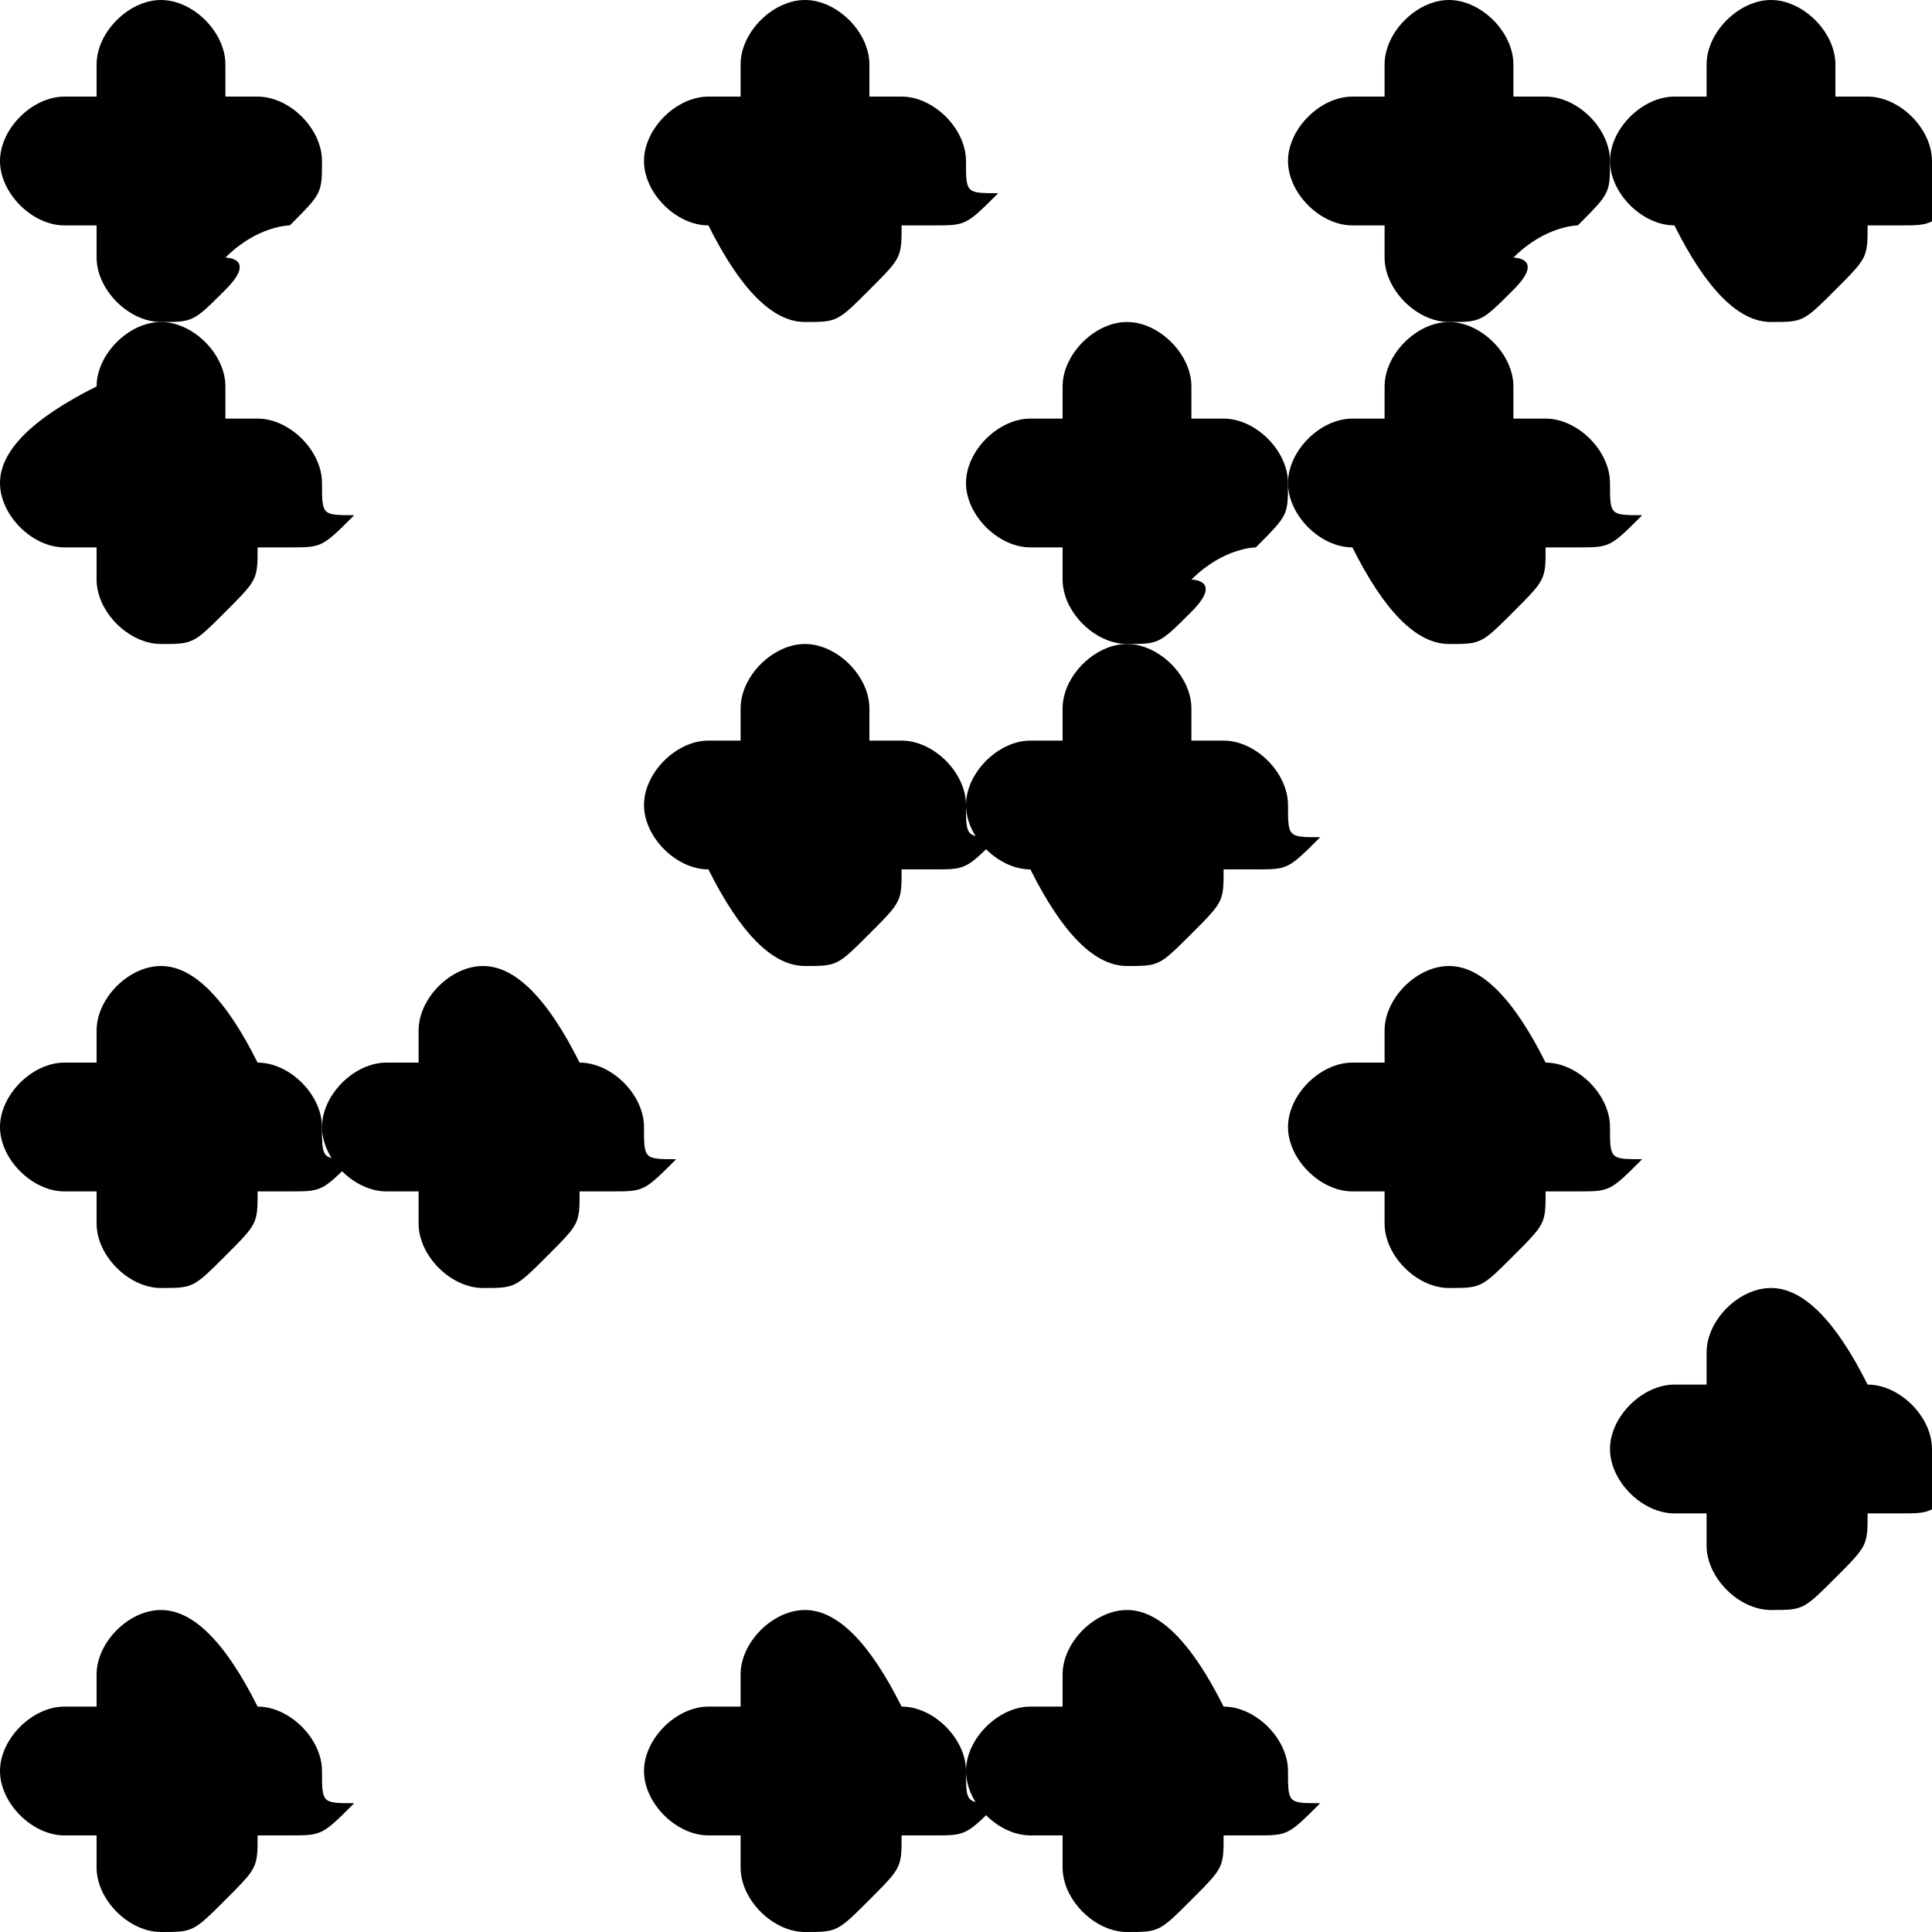
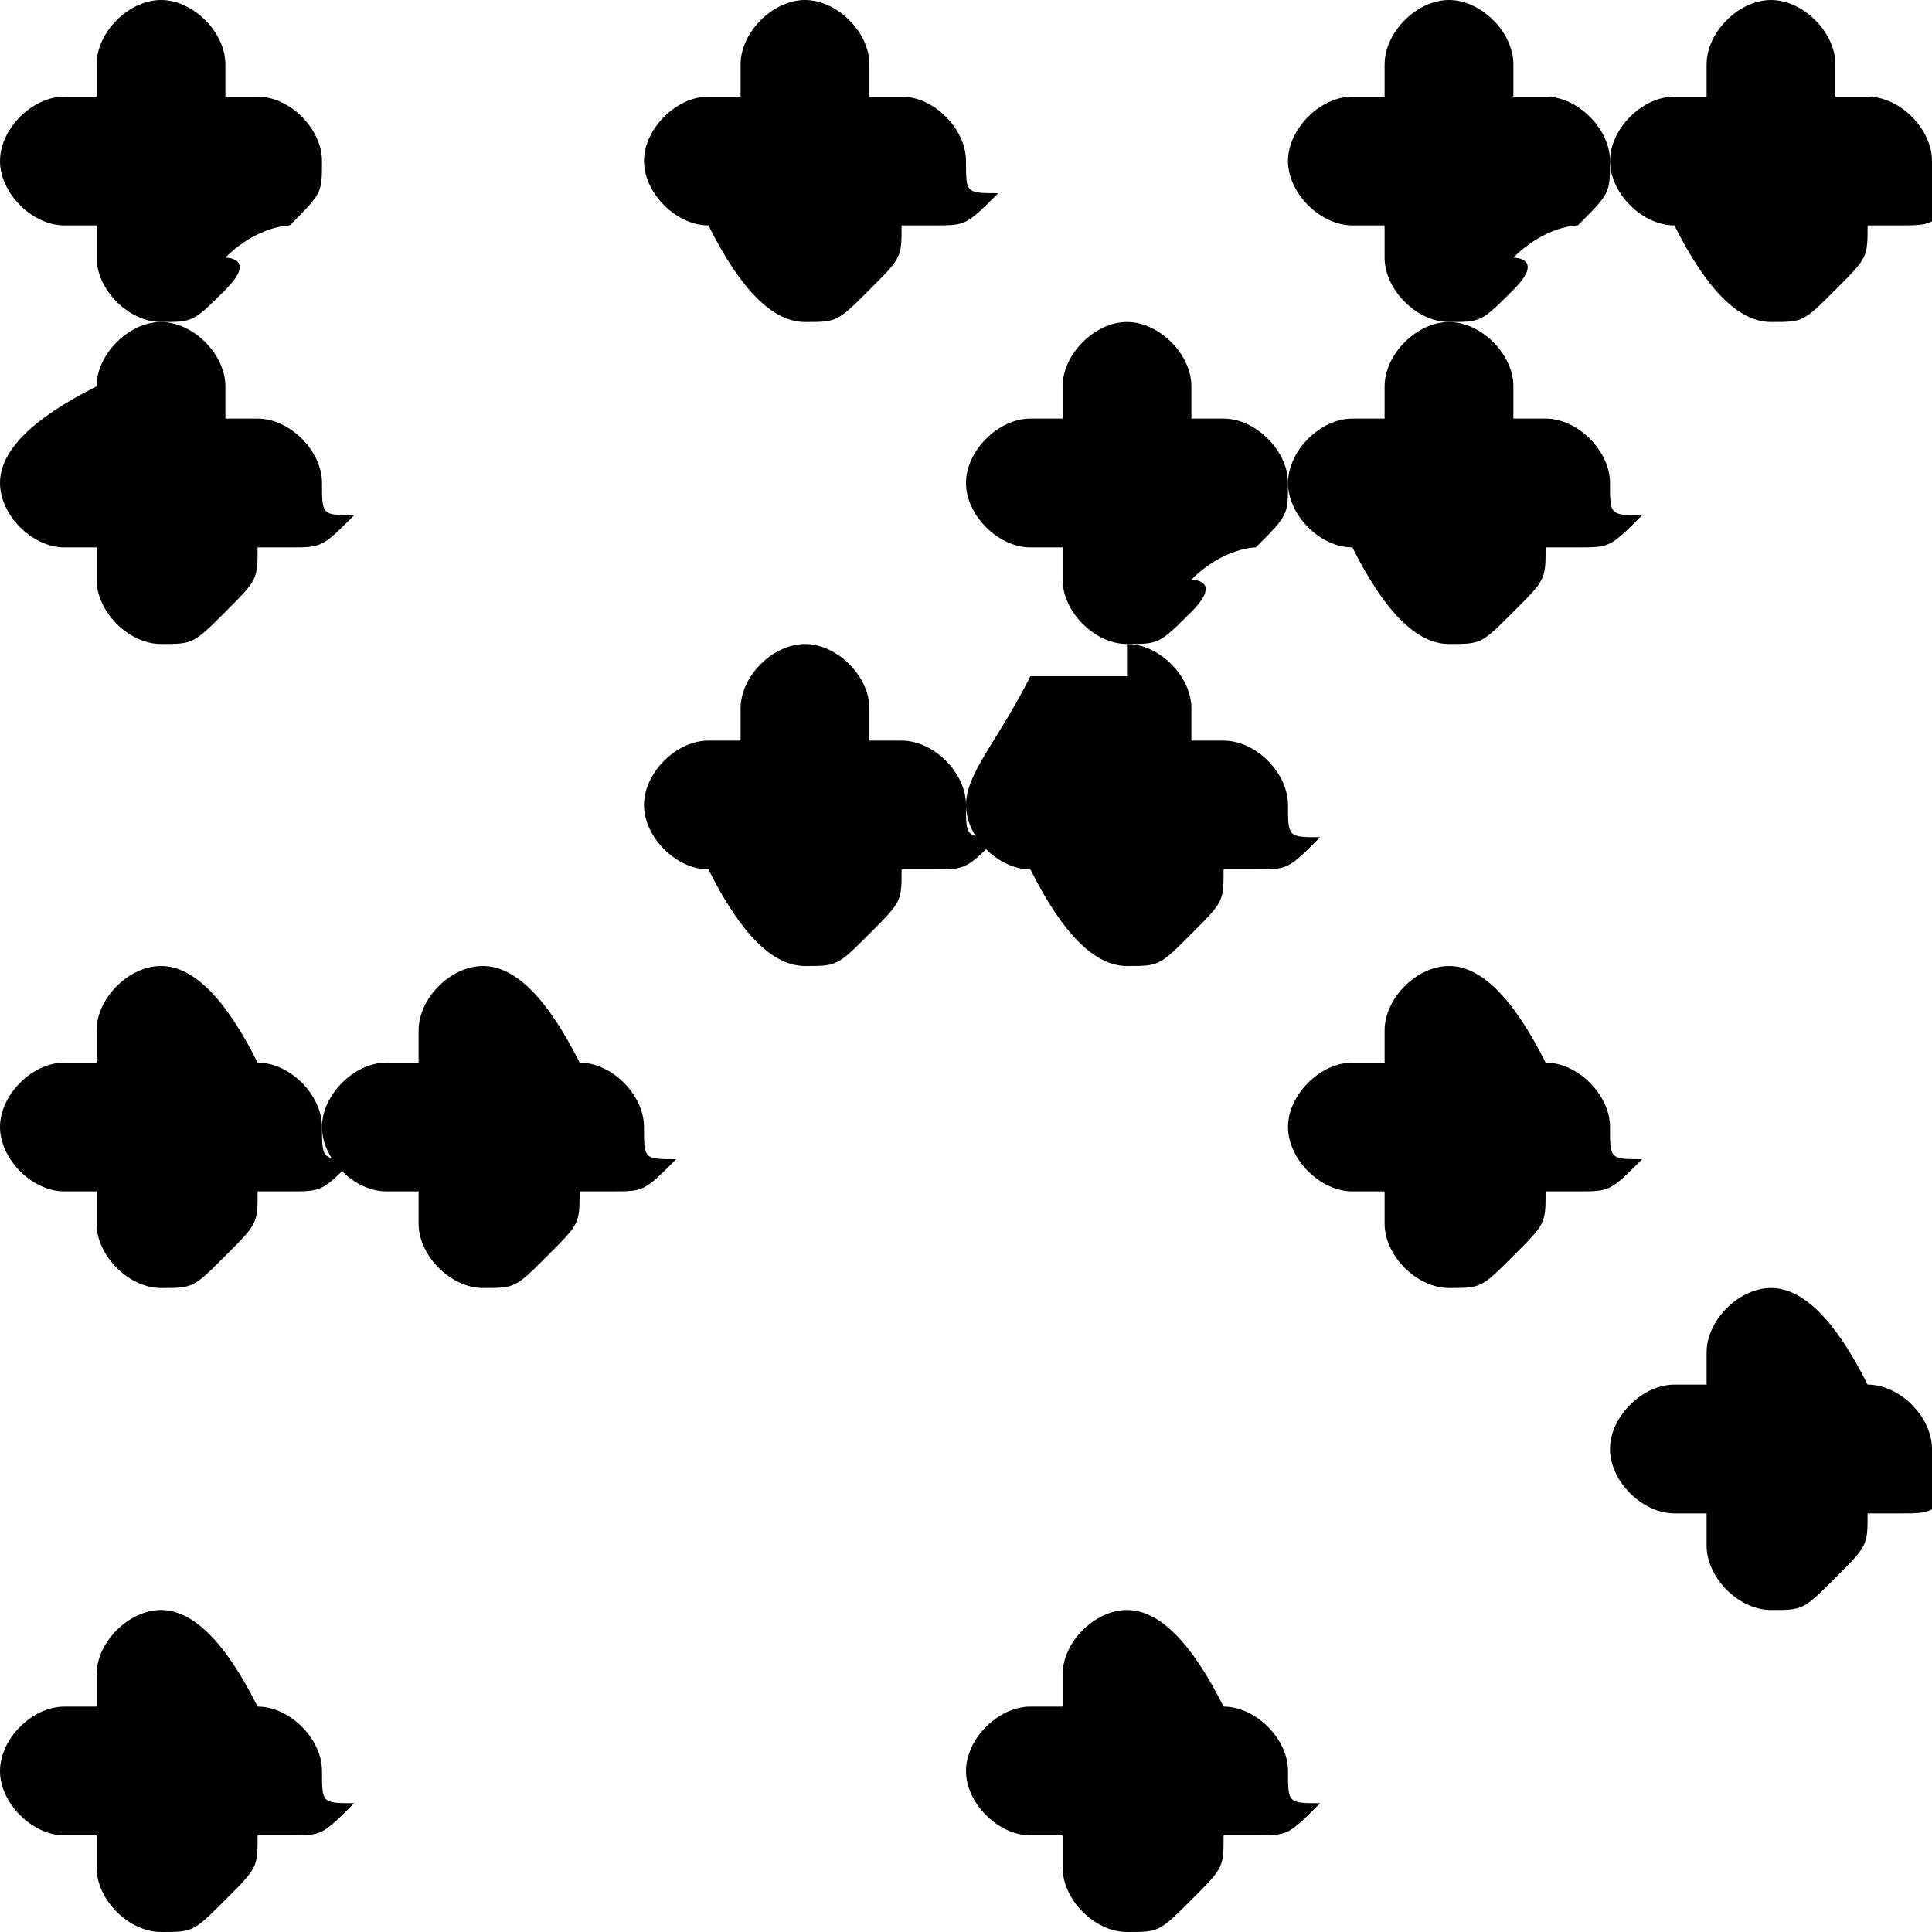
<svg xmlns="http://www.w3.org/2000/svg" width="38" height="38" viewBox="0 0 6 6">
  <path d="M0.7,0.8L0.7,0.8L0.7,0.8c0.1-0.1,0.2-0.1,0.2-0.1C1,0.6,1,0.6,1,0.5c0-0.1-0.1-0.2-0.2-0.2H0.7V0.2&#10;                                C0.7,0.1,0.6,0,0.5,0S0.3,0.1,0.3,0.2v0.1H0.2C0.1,0.3,0,0.4,0,0.5s0.1,0.2,0.2,0.2h0.1v0.1C0.3,0.9,0.4,1,0.5,1 c0.1,0,0.1,0,0.2-0.1S0.7,0.8,0.7,0.8z" />
  <path d="M2.2,0.7L2.2,0.7L2.2,0.7C2.3,0.9,2.4,1,2.5,1c0.1,0,0.1,0,0.2-0.1s0.1-0.1,0.1-0.2V0.7h0.1 c0.1,0,0.1,0,0.2-0.1C3,0.6,3,0.6,3,0.5c0-0.1-0.1-0.2-0.2-0.2H2.7V0.2C2.7,0.1,2.6,0,2.5,0S2.3,0.1,2.3,0.2v0.1H2.2 C2.1,0.3,2,0.4,2,0.5S2.1,0.7,2.2,0.7z" />
  <path d="M4.7,0.8L4.7,0.8L4.7,0.8c0.1-0.1,0.2-0.1,0.2-0.1C5,0.6,5,0.6,5,0.5c0-0.1-0.1-0.2-0.2-0.2H4.7V0.2 C4.7,0.1,4.6,0,4.5,0S4.3,0.1,4.3,0.2v0.1H4.2C4.1,0.3,4,0.4,4,0.5s0.1,0.2,0.2,0.2h0.1v0.1C4.3,0.9,4.4,1,4.5,1 c0.1,0,0.1,0,0.2-0.1S4.7,0.8,4.7,0.8z" />
  <path d="M5.2,0.7L5.2,0.7L5.2,0.7C5.3,0.9,5.4,1,5.5,1c0.1,0,0.1,0,0.2-0.1s0.1-0.1,0.1-0.2V0.7h0.1 c0.1,0,0.1,0,0.2-0.1C6,0.6,6,0.6,6,0.5c0-0.1-0.1-0.2-0.2-0.2H5.7V0.2C5.7,0.1,5.6,0,5.5,0S5.3,0.1,5.3,0.2v0.1H5.2 C5.1,0.3,5,0.4,5,0.5S5.1,0.7,5.2,0.7z" />
  <path d="M4.2,1.7L4.2,1.7L4.2,1.7C4.3,1.9,4.4,2,4.5,2c0.1,0,0.1,0,0.2-0.1s0.1-0.1,0.1-0.2V1.7h0.1 c0.1,0,0.1,0,0.2-0.1C5,1.6,5,1.6,5,1.5c0-0.1-0.1-0.2-0.2-0.2H4.7V1.2C4.7,1.1,4.6,1,4.5,1S4.3,1.1,4.3,1.2v0.1H4.2 C4.1,1.3,4,1.4,4,1.5S4.1,1.7,4.2,1.7z" />
  <path d="M3.7,1.8L3.7,1.8L3.7,1.8c0.1-0.1,0.2-0.1,0.2-0.1C4,1.6,4,1.6,4,1.5c0-0.1-0.1-0.2-0.2-0.2H3.7V1.2 C3.7,1.1,3.6,1,3.5,1S3.3,1.1,3.3,1.2v0.1H3.2C3.1,1.3,3,1.4,3,1.5s0.1,0.2,0.2,0.2h0.1v0.1C3.3,1.9,3.4,2,3.5,2 c0.1,0,0.1,0,0.2-0.1S3.7,1.8,3.7,1.8z" />
-   <path d="M3.2,2.7L3.2,2.7L3.2,2.7C3.3,2.9,3.4,3,3.5,3c0.1,0,0.1,0,0.2-0.1s0.1-0.1,0.1-0.2V2.7h0.1 c0.1,0,0.1,0,0.2-0.1C4,2.6,4,2.6,4,2.5c0-0.1-0.1-0.2-0.2-0.2H3.7V2.2C3.7,2.1,3.6,2,3.5,2S3.3,2.1,3.3,2.2v0.1H3.2 C3.1,2.3,3,2.4,3,2.5S3.1,2.7,3.2,2.7z" />
+   <path d="M3.2,2.7L3.2,2.7L3.2,2.7C3.3,2.9,3.4,3,3.5,3c0.1,0,0.1,0,0.2-0.1s0.1-0.1,0.1-0.2V2.7h0.1 c0.1,0,0.1,0,0.2-0.1C4,2.6,4,2.6,4,2.5c0-0.1-0.1-0.2-0.2-0.2H3.7V2.2C3.7,2.1,3.6,2,3.5,2v0.1H3.2 C3.1,2.3,3,2.4,3,2.5S3.1,2.7,3.2,2.7z" />
  <path d="M2.2,2.7L2.2,2.7L2.2,2.7C2.3,2.9,2.4,3,2.5,3c0.1,0,0.1,0,0.2-0.1s0.1-0.1,0.1-0.2V2.7h0.1 c0.1,0,0.1,0,0.2-0.1C3,2.6,3,2.6,3,2.5c0-0.1-0.1-0.2-0.2-0.2H2.7V2.2C2.7,2.1,2.6,2,2.5,2S2.3,2.1,2.3,2.2v0.1H2.2 C2.1,2.3,2,2.4,2,2.5S2.1,2.7,2.2,2.7z" />
  <path d="M0.3,1.2L0.3,1.2L0.3,1.2C0.1,1.3,0,1.4,0,1.5s0.1,0.2,0.2,0.2h0.1v0.1C0.3,1.9,0.4,2,0.5,2 c0.1,0,0.1,0,0.2-0.1s0.1-0.1,0.1-0.2V1.7h0.1c0.1,0,0.1,0,0.2-0.1C1,1.6,1,1.6,1,1.5c0-0.1-0.1-0.2-0.2-0.2H0.7V1.2 C0.7,1.1,0.6,1,0.5,1S0.3,1.1,0.3,1.2z" />
  <path d="M0.8,3.3L0.8,3.3L0.8,3.3C0.7,3.1,0.6,3,0.5,3S0.3,3.1,0.3,3.2v0.1H0.2C0.1,3.3,0,3.4,0,3.5s0.1,0.2,0.2,0.2 h0.1v0.1C0.3,3.9,0.4,4,0.5,4c0.1,0,0.1,0,0.2-0.1s0.1-0.1,0.1-0.2V3.7h0.1c0.1,0,0.1,0,0.2-0.1C1,3.6,1,3.6,1,3.5 C1,3.4,0.9,3.3,0.8,3.3z" />
  <path d="M1.8,3.3L1.8,3.3L1.8,3.3C1.7,3.1,1.6,3,1.5,3S1.3,3.1,1.3,3.2v0.1H1.2C1.1,3.3,1,3.4,1,3.5s0.1,0.2,0.2,0.2 h0.1v0.1C1.3,3.9,1.4,4,1.5,4c0.1,0,0.1,0,0.2-0.1s0.1-0.1,0.1-0.2V3.7h0.1c0.1,0,0.1,0,0.2-0.1C2,3.6,2,3.6,2,3.5 C2,3.4,1.9,3.3,1.8,3.3z" />
  <path d="M4.8,3.3L4.8,3.3L4.8,3.3C4.7,3.1,4.6,3,4.5,3S4.3,3.1,4.3,3.2v0.1H4.2C4.1,3.3,4,3.4,4,3.5s0.1,0.2,0.2,0.2 h0.1v0.1C4.3,3.9,4.4,4,4.5,4c0.1,0,0.1,0,0.2-0.1s0.1-0.1,0.1-0.2V3.7h0.1c0.1,0,0.1,0,0.2-0.1C5,3.6,5,3.6,5,3.5 C5,3.4,4.9,3.3,4.8,3.3z" />
  <path d="M5.8,4.3L5.8,4.3L5.8,4.3C5.7,4.1,5.6,4,5.5,4S5.3,4.1,5.3,4.2v0.1H5.2C5.1,4.3,5,4.4,5,4.5s0.1,0.2,0.2,0.2 h0.1v0.1C5.3,4.9,5.4,5,5.5,5c0.1,0,0.1,0,0.2-0.1s0.1-0.1,0.1-0.2V4.7h0.1c0.1,0,0.1,0,0.2-0.1C6,4.6,6,4.6,6,4.5 C6,4.4,5.9,4.3,5.8,4.3z" />
  <path d="M3.8,5.3L3.8,5.3L3.8,5.3C3.7,5.1,3.6,5,3.5,5S3.3,5.1,3.3,5.2v0.1H3.2C3.1,5.3,3,5.4,3,5.5s0.1,0.2,0.2,0.2 h0.1v0.1C3.3,5.9,3.4,6,3.5,6c0.1,0,0.1,0,0.2-0.1s0.1-0.1,0.1-0.2V5.7h0.1c0.1,0,0.1,0,0.2-0.1C4,5.6,4,5.6,4,5.5 C4,5.4,3.9,5.3,3.8,5.3z" />
-   <path d="M2.8,5.3L2.8,5.3L2.8,5.3C2.7,5.1,2.6,5,2.5,5S2.3,5.1,2.3,5.2v0.1H2.2C2.1,5.3,2,5.4,2,5.5s0.1,0.2,0.2,0.2 h0.1v0.1C2.3,5.9,2.4,6,2.5,6c0.1,0,0.1,0,0.2-0.1s0.1-0.1,0.1-0.2V5.7h0.1c0.1,0,0.1,0,0.2-0.1C3,5.6,3,5.6,3,5.5 C3,5.4,2.9,5.3,2.8,5.3z" />
  <path d="M0.8,5.3L0.8,5.3L0.8,5.3C0.7,5.1,0.6,5,0.5,5S0.3,5.1,0.3,5.2v0.1H0.2C0.1,5.3,0,5.4,0,5.5s0.1,0.2,0.2,0.2 h0.1v0.1C0.3,5.9,0.4,6,0.5,6c0.1,0,0.1,0,0.2-0.1s0.1-0.1,0.1-0.2V5.7h0.1c0.1,0,0.1,0,0.2-0.1C1,5.6,1,5.6,1,5.5 C1,5.4,0.9,5.3,0.8,5.3z" />
</svg>